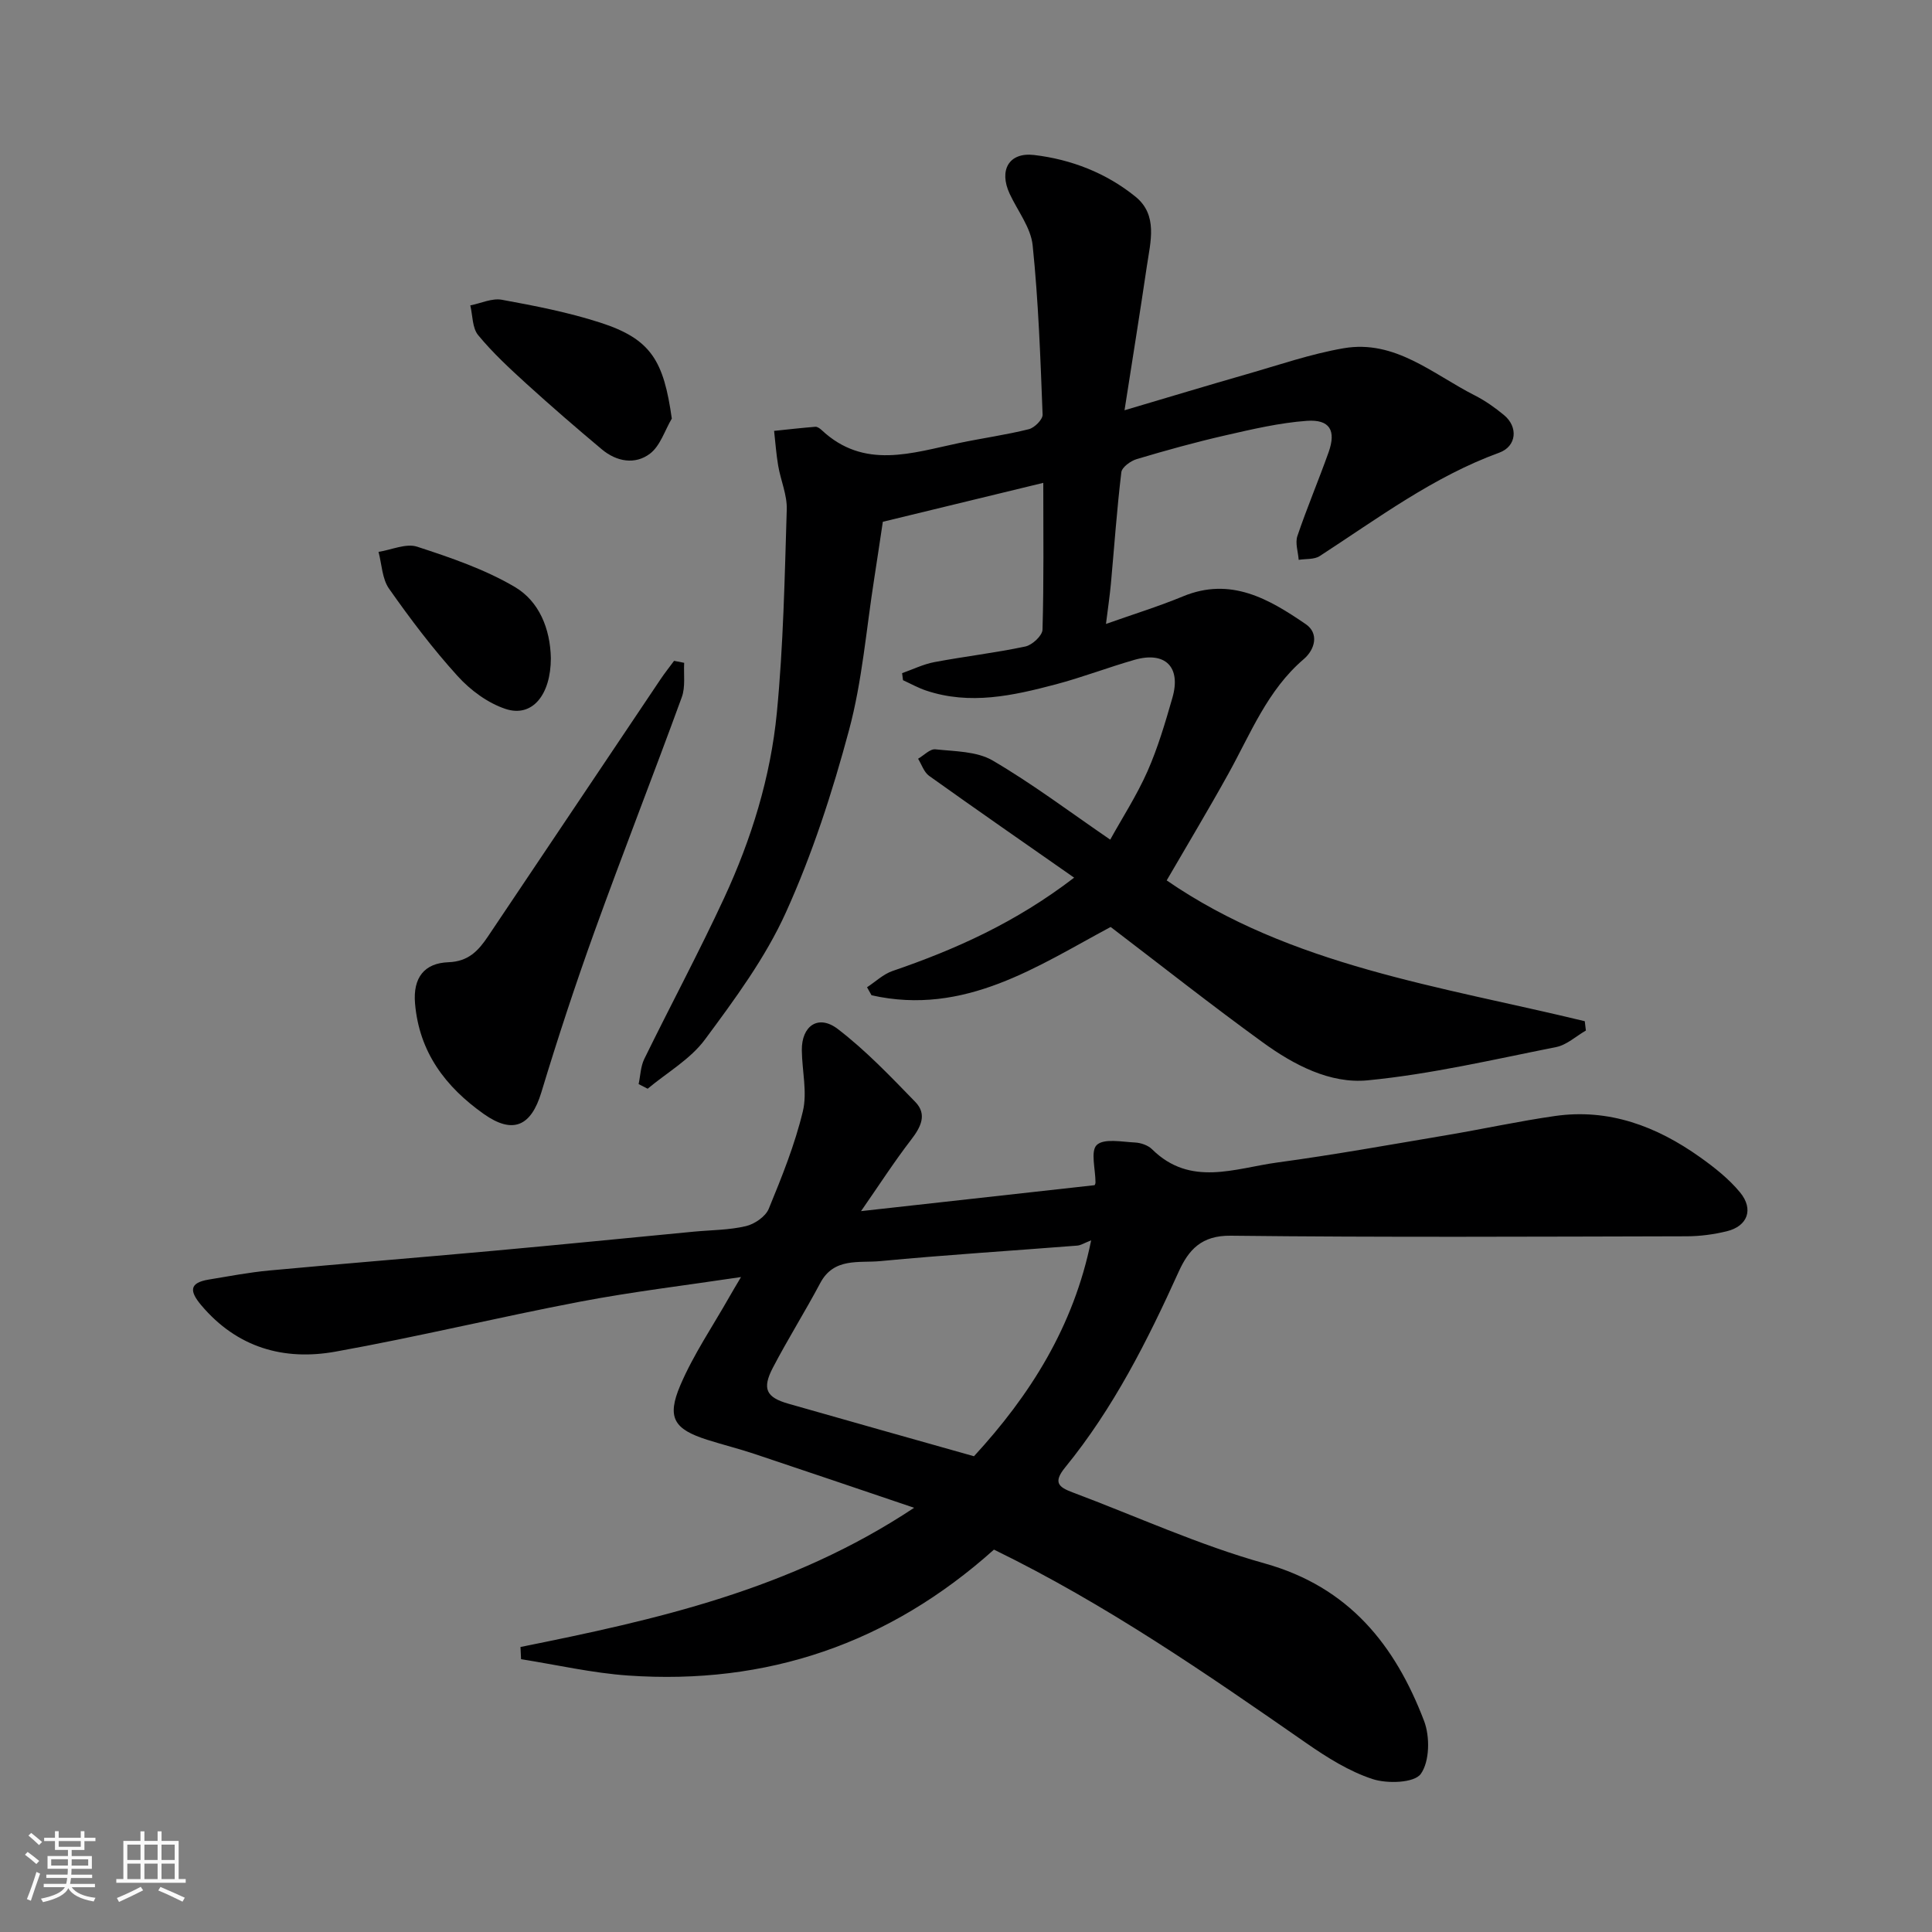
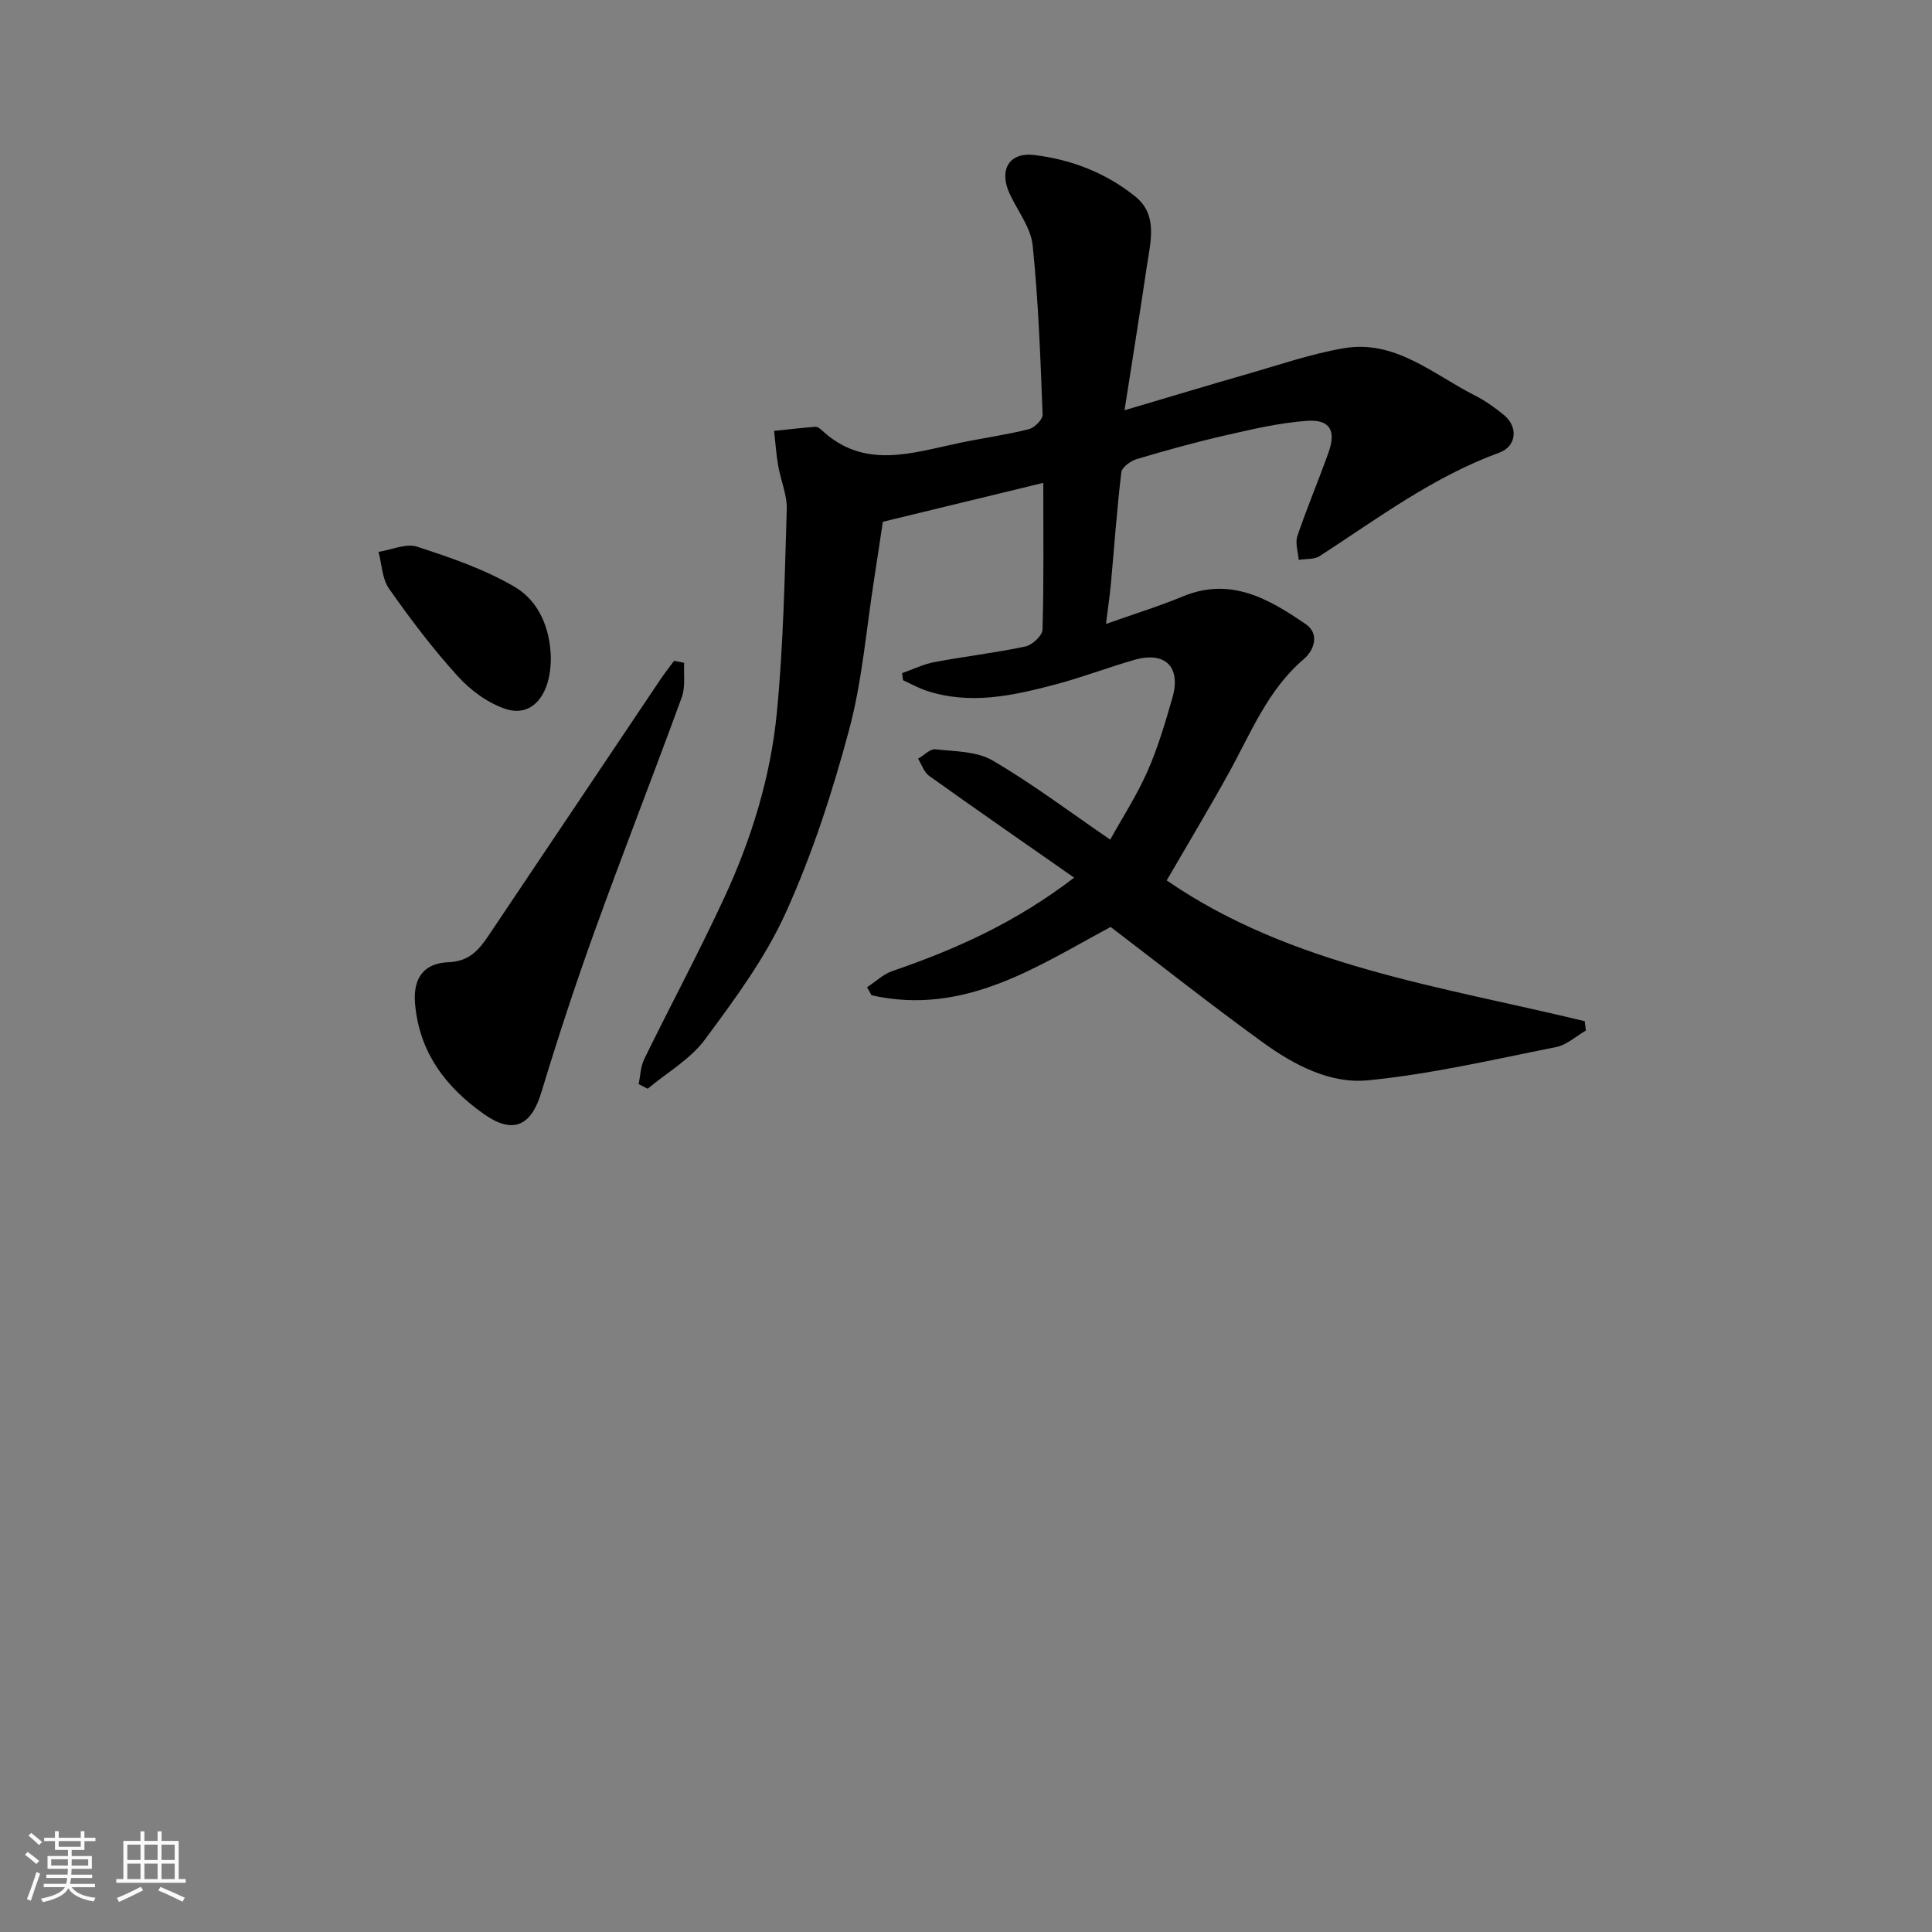
<svg xmlns="http://www.w3.org/2000/svg" enable-background="new 0 0 400 400" viewBox="0 0 400 400">
  <rect x="0" y="0" width="400" height="400" fill="#808080" stroke="none" />
  <path d="m5.17 384 .55-.58c.85.61 1.65 1.24 2.4 1.87l-.59.64c-.83-.73-1.62-1.38-2.36-1.93m1.22 9.53-.82-.34c.71-1.76 1.37-3.64 1.98-5.63.24.13.5.25.76.36-.6 1.67-1.24 3.54-1.92 5.61m-.5-13.5.57-.54c.56.44 1.31 1.06 2.26 1.87l-.64.64c-.68-.66-1.41-1.32-2.19-1.97m3.25.46h2.24v-1.36h.77v1.36h4.57v-1.36h.76v1.36h2.28v.69h-2.28v1.84h-2.64v1.26h4.18v2.64h-4.21c0 .45-.02.86-.05 1.21h4.32v.69h-4.38c-.04.34-.1.75-.19 1.22h5.15v.69h-4.82c.87 1.19 2.51 1.92 4.93 2.19-.17.31-.3.57-.37.76-2.77-.49-4.52-1.41-5.26-2.76-.56 1.26-2.3 2.23-5.24 2.9-.12-.24-.26-.48-.43-.72 2.73-.55 4.38-1.34 4.96-2.38h-4.38v-.69h4.65c.1-.38.17-.79.21-1.22h-4.32v-.69h4.4c.03-.34.05-.75.05-1.21h-4.2v-2.64h4.23v-1.26h-2.69v-1.84h-2.24zm1.46 4.46v1.29h3.45c.01-.4.02-.57.01-.53v-.32-.45h-3.46zm1.55-2.59h4.57v-1.19h-4.57zm6.11 2.59h-3.42v.77c-.01.19-.01.37-.02.53h3.44z" fill="#fafafa" />
  <path d="m32.63 379.16h.82v1.98h3.54v7.89h1.46v.78h-14.37v-.78h1.46v-7.89h3.54v-1.98h.82v1.98h2.73zm-3.49 11.48.5.73c-1.61.82-3.28 1.63-5 2.41-.13-.27-.28-.55-.44-.82 1.75-.72 3.4-1.49 4.94-2.32m-2.78-5.55h2.73v-3.18h-2.73zm0 3.95h2.73v-3.2h-2.73zm3.54-3.95h2.73v-3.18h-2.73zm0 3.95h2.73v-3.2h-2.73zm7.89 4.68c-1.84-.92-3.51-1.7-5.02-2.32l.45-.73c1.89.8 3.57 1.55 5.04 2.23zm-1.62-11.81h-2.73v3.18h2.73zm-2.73 7.13h2.73v-3.2h-2.73z" fill="#fafafa" />
  <g fill="#000001">
-     <path d="m205.79 320.83c-21.77 19.5-47.04 28.07-75.77 26.07-7.42-.52-14.76-2.22-22.14-3.38-.04-.84-.08-1.68-.12-2.53 28.04-5.64 55.88-11.81 81.5-28.82-11.68-3.95-22.35-7.58-33.05-11.15-3.23-1.08-6.55-1.9-9.79-2.93-6.87-2.19-8.44-4.56-5.56-11.3 2.73-6.38 6.71-12.22 10.15-18.29.63-1.12 1.3-2.22 2.41-4.1-11.53 1.73-22.45 3.03-33.22 5.08-16.95 3.23-33.75 7.31-50.73 10.36-10.72 1.93-20.39-.83-27.79-9.59-2.42-2.87-2.6-4.65 1.54-5.33 4.18-.69 8.35-1.49 12.56-1.88 15.39-1.43 30.79-2.66 46.19-4.06 13.9-1.26 27.8-2.65 41.69-3.98 3.6-.34 7.28-.32 10.76-1.14 1.8-.42 4.07-1.97 4.74-3.59 2.71-6.59 5.4-13.27 7.06-20.17.95-3.96-.16-8.4-.21-12.63-.07-5.08 3.41-7.51 7.44-4.43 5.81 4.45 10.93 9.83 16.05 15.1 2.51 2.58 1.15 5.22-.87 7.84-3.47 4.5-6.55 9.29-10.36 14.77 16.92-1.88 32.55-3.61 48.35-5.37 0 .01.19-.27.19-.55.01-2.69-1.07-6.5.26-7.77 1.48-1.41 5.18-.65 7.89-.52 1.22.06 2.71.56 3.56 1.4 7.94 7.86 17.17 3.93 25.95 2.74 11.8-1.6 23.54-3.72 35.29-5.7 7.4-1.25 14.74-2.86 22.16-3.92 11.19-1.61 21.06 2.13 30.02 8.5 3 2.13 5.99 4.49 8.31 7.3 2.9 3.51 1.57 7.01-2.74 8.06-2.68.65-5.49 1.03-8.24 1.04-31.49.07-62.98.24-94.47-.12-6.06-.07-8.71 2.93-10.75 7.42-6.48 14.32-13.53 28.31-23.52 40.55-2.54 3.12-1.36 4.08 1.51 5.16 13.25 4.97 26.22 10.93 39.8 14.72 17.47 4.89 27 16.9 33 32.61 1.24 3.25 1.16 8.4-.68 10.97-1.35 1.88-6.94 2.07-10 1.06-4.84-1.59-9.39-4.45-13.63-7.39-20.77-14.43-41.56-28.81-64.74-40.11zm-4.14-19.33c11.54-12.54 20.63-26.77 24.26-44.7-1.42.55-2.13 1.03-2.88 1.09-13.59 1.07-27.21 1.92-40.78 3.21-4.39.42-9.6-.8-12.43 4.55-3.13 5.89-6.69 11.56-9.78 17.47-2.31 4.41-1.43 6.19 3.21 7.51 12.75 3.65 25.53 7.23 38.4 10.87z" />
    <path d="m229.95 191.92c-15.02 8.02-30.19 18.49-49.51 14.14-.31-.55-.62-1.11-.93-1.66 1.75-1.14 3.35-2.7 5.26-3.36 13.01-4.46 25.46-10 37.62-19.33-10.2-7.13-20.16-14.03-30.03-21.08-1.06-.76-1.54-2.34-2.28-3.54 1.2-.69 2.47-2.07 3.58-1.95 4.02.43 8.55.39 11.85 2.31 8.27 4.84 15.97 10.65 24.35 16.39 2.47-4.47 5.48-9.12 7.7-14.12 2.16-4.89 3.69-10.09 5.17-15.24 1.85-6.4-1.49-9.7-7.88-7.86-5.47 1.57-10.81 3.63-16.3 5.08-8.82 2.33-17.73 4.32-26.82 1.27-1.64-.55-3.19-1.42-4.77-2.14-.06-.49-.13-.97-.19-1.46 2.23-.78 4.4-1.86 6.7-2.29 6.26-1.18 12.6-1.91 18.82-3.23 1.42-.3 3.51-2.24 3.55-3.48.29-9.97.16-19.96.16-30.4-10.94 2.66-21.47 5.21-33.22 8.06-.49 3.21-1.11 7.49-1.78 11.76-1.65 10.48-2.48 21.19-5.22 31.38-3.44 12.84-7.59 25.64-13.06 37.72-4.25 9.41-10.59 17.99-16.79 26.36-3.02 4.07-7.83 6.81-11.84 10.16-.62-.32-1.25-.64-1.87-.96.37-1.73.41-3.63 1.16-5.18 5.46-11.15 11.33-22.1 16.55-33.36 5.64-12.17 9.62-25.03 10.91-38.37 1.35-13.96 1.62-28.04 2.05-42.08.09-2.98-1.25-5.99-1.77-9.01-.41-2.39-.58-4.82-.85-7.24 2.84-.3 5.69-.62 8.54-.85.41-.03.93.34 1.28.66 8.82 8.29 18.74 4.74 28.54 2.69 4.79-1 9.65-1.67 14.38-2.85 1.17-.29 2.89-2.01 2.85-3.02-.45-11.7-.86-23.41-2.06-35.05-.38-3.68-3.11-7.12-4.76-10.67-2.27-4.88-.16-8.64 5.05-8.03 7.71.91 14.95 3.73 21 8.63 4.69 3.81 3.1 9.33 2.36 14.35-1.4 9.49-2.93 18.97-4.63 29.87 9.61-2.84 17.35-5.19 25.14-7.42 6.72-1.92 13.38-4.24 20.23-5.42 10.65-1.83 18.48 5.37 27.12 9.75 2.17 1.1 4.21 2.54 6.08 4.09 2.98 2.46 2.61 6.47-.98 7.78-13.67 4.98-25.16 13.62-37.18 21.41-1.14.74-2.88.54-4.35.78-.12-1.65-.76-3.48-.27-4.93 1.98-5.85 4.4-11.55 6.47-17.37 1.59-4.48.24-6.82-4.52-6.48-5.65.41-11.27 1.73-16.83 3-6.18 1.41-12.31 3.11-18.38 4.92-1.27.38-3.07 1.68-3.19 2.73-.92 7.67-1.46 15.38-2.16 23.08-.24 2.56-.62 5.11-1.02 8.32 5.67-2.01 10.89-3.62 15.92-5.7 9.91-4.11 17.84.54 25.45 5.75 2.74 1.87 1.96 5.2-.44 7.25-7.51 6.42-10.98 15.41-15.58 23.7-4.1 7.4-8.46 14.66-12.78 22.1 25.67 17.68 56.65 21.91 86.56 29.15.08.64.15 1.29.23 1.93-2.05 1.18-3.98 3-6.18 3.43-12.95 2.57-25.89 5.61-38.99 6.88-7.79.76-15.31-3.2-21.73-7.86-10.6-7.68-20.89-15.81-31.49-23.89z" />
    <path d="m141.65 137.23c-.13 2.38.29 4.97-.49 7.11-5.91 16.2-12.21 32.26-18.06 48.48-3.97 11.01-7.63 22.14-11.02 33.34-2.12 7.01-5.88 8.75-11.93 4.47-7.9-5.6-13.35-12.74-14.22-22.86-.46-5.38 1.94-8.37 6.91-8.55 4.16-.15 6.21-2.4 8.19-5.34 11.9-17.76 23.81-35.51 35.73-53.25.88-1.31 1.86-2.54 2.8-3.81.69.13 1.39.27 2.09.41z" />
-     <path d="m139.09 86.66c-1.46 2.47-2.39 5.64-4.5 7.25-3.1 2.37-6.95 1.67-9.99-.88-5.29-4.43-10.51-8.95-15.62-13.59-3.49-3.18-6.99-6.42-9.98-10.05-1.23-1.49-1.13-4.07-1.63-6.16 2.18-.43 4.49-1.54 6.52-1.17 6.84 1.25 13.73 2.59 20.34 4.72 10.67 3.42 13.18 8.01 14.86 19.88z" />
    <path d="m114.05 136.26c-.01 7.61-3.85 12.34-9.37 10.52-3.69-1.22-7.29-3.88-9.93-6.8-5.15-5.67-9.8-11.83-14.21-18.11-1.43-2.04-1.49-5.04-2.17-7.61 2.69-.42 5.7-1.82 8-1.07 6.93 2.26 14 4.67 20.23 8.34 5.02 2.97 7.32 8.62 7.45 14.73z" />
  </g>
</svg>